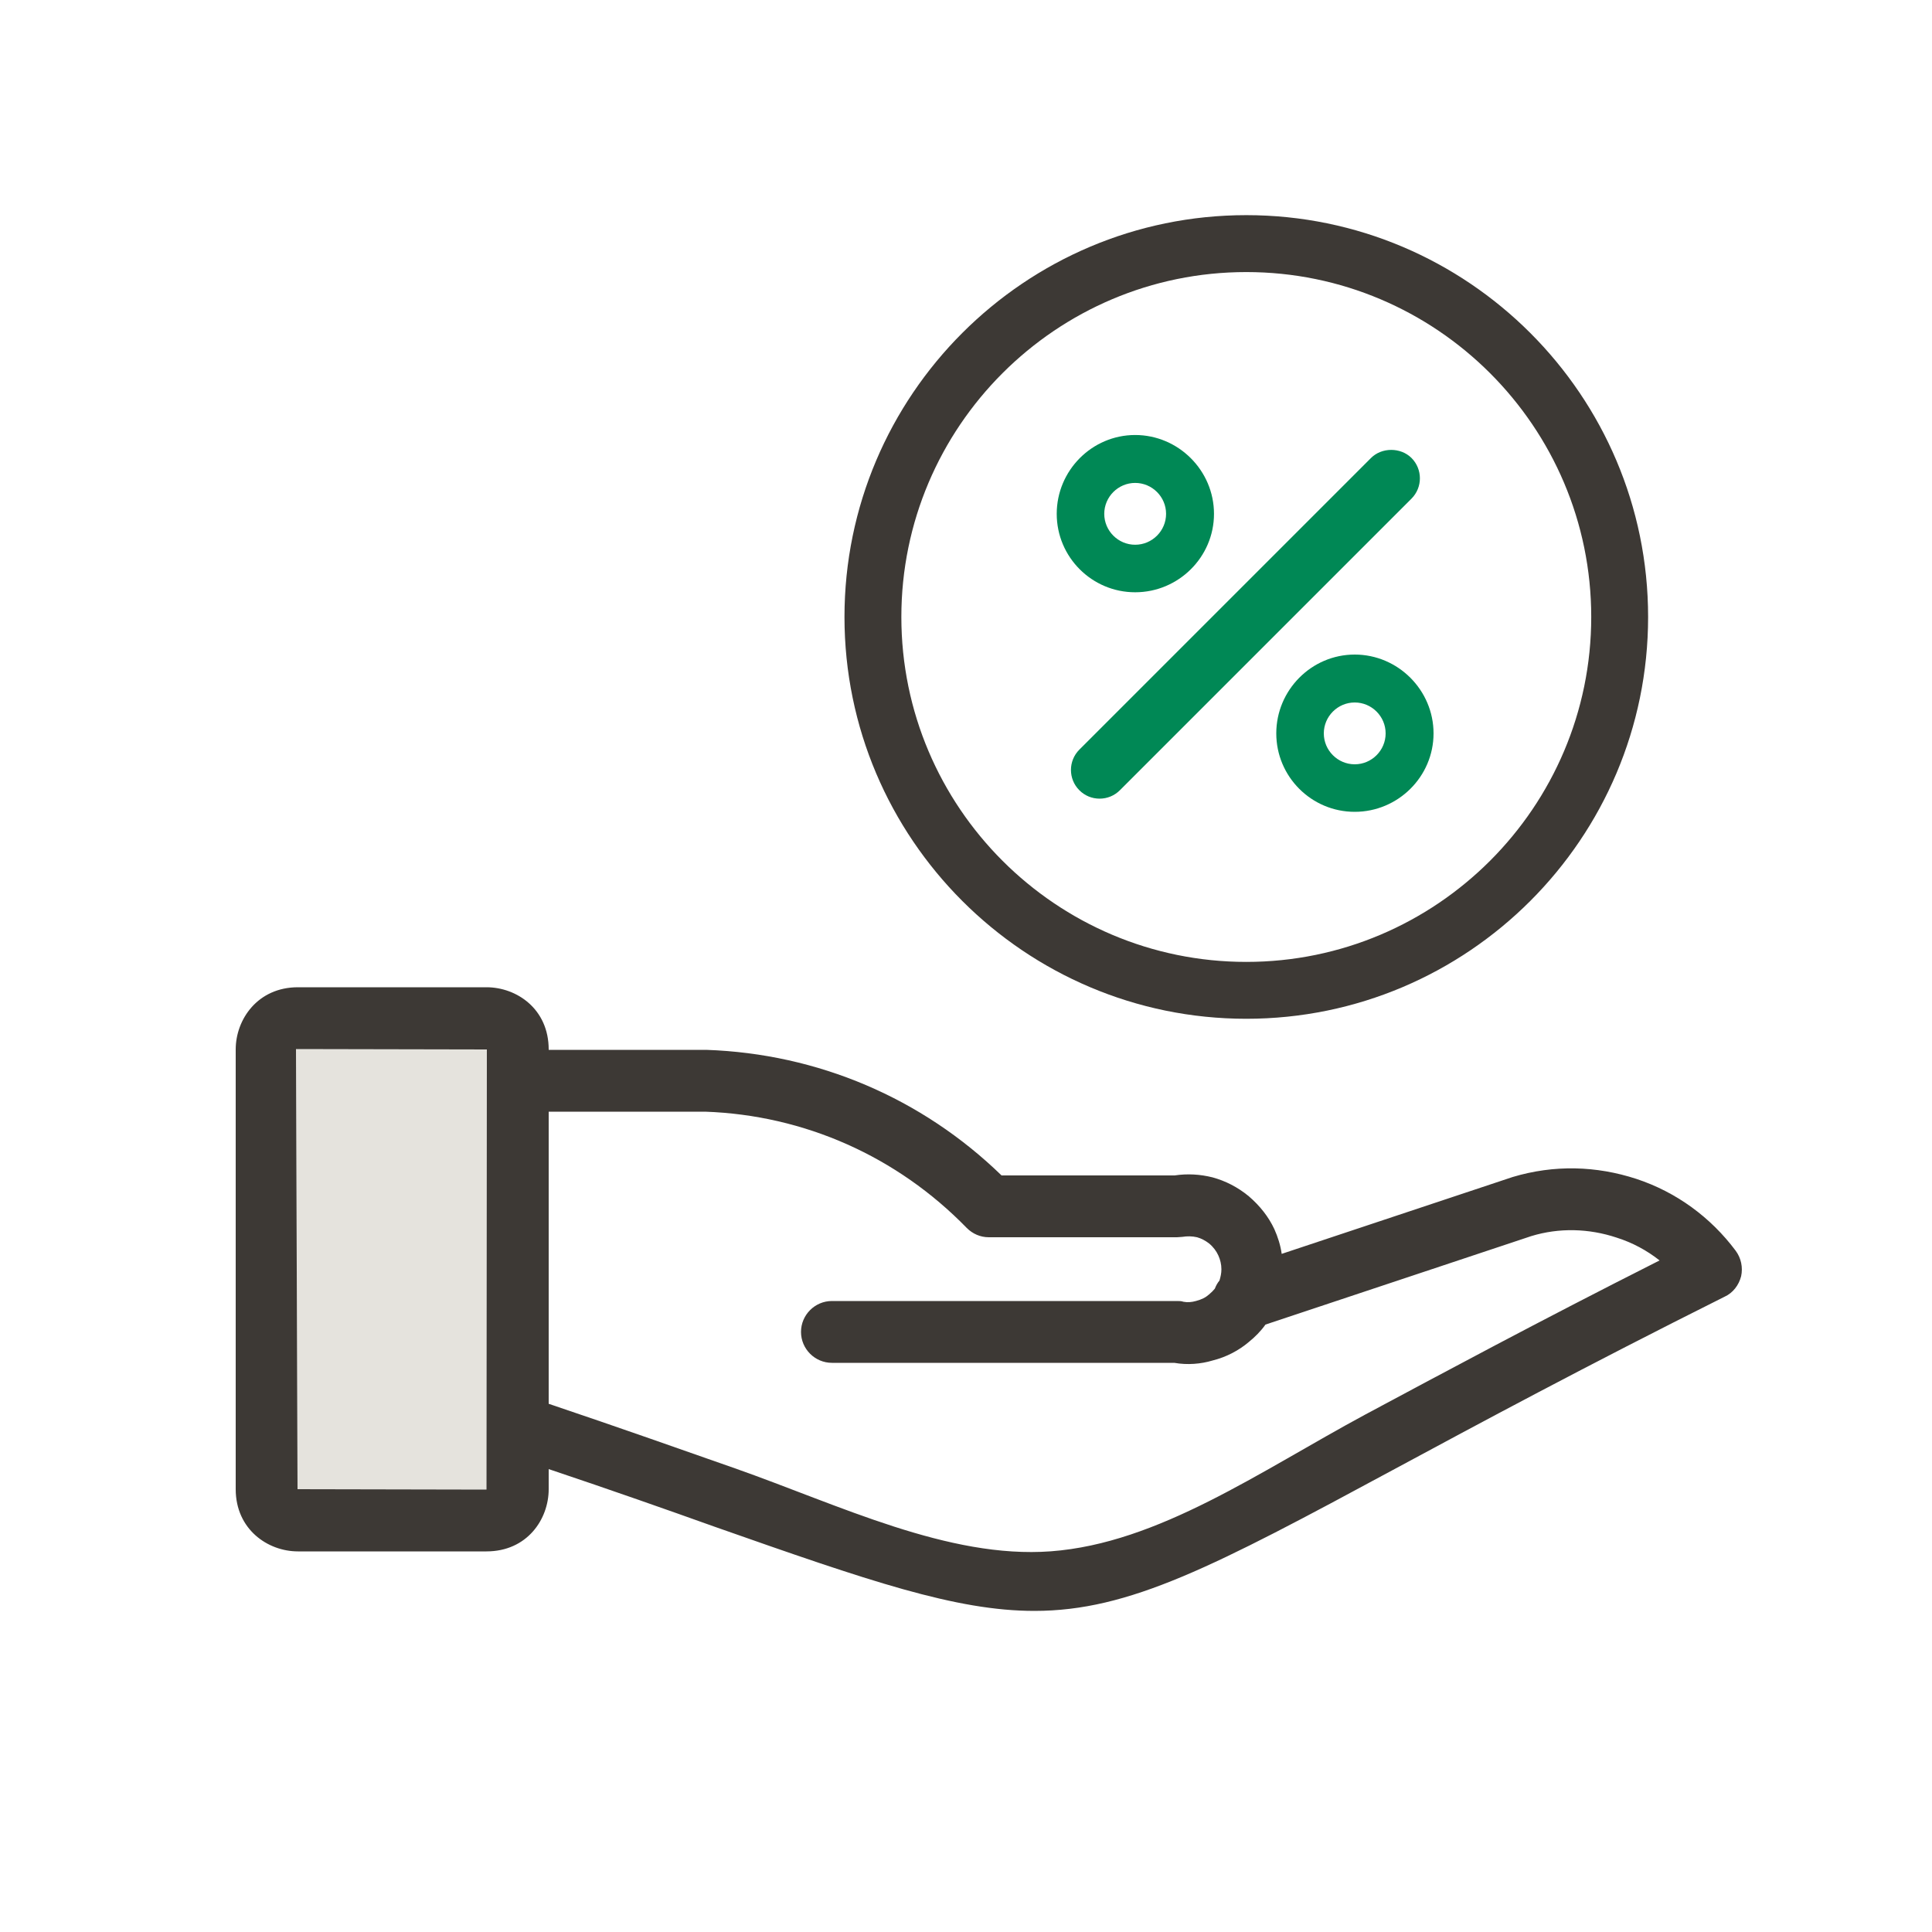
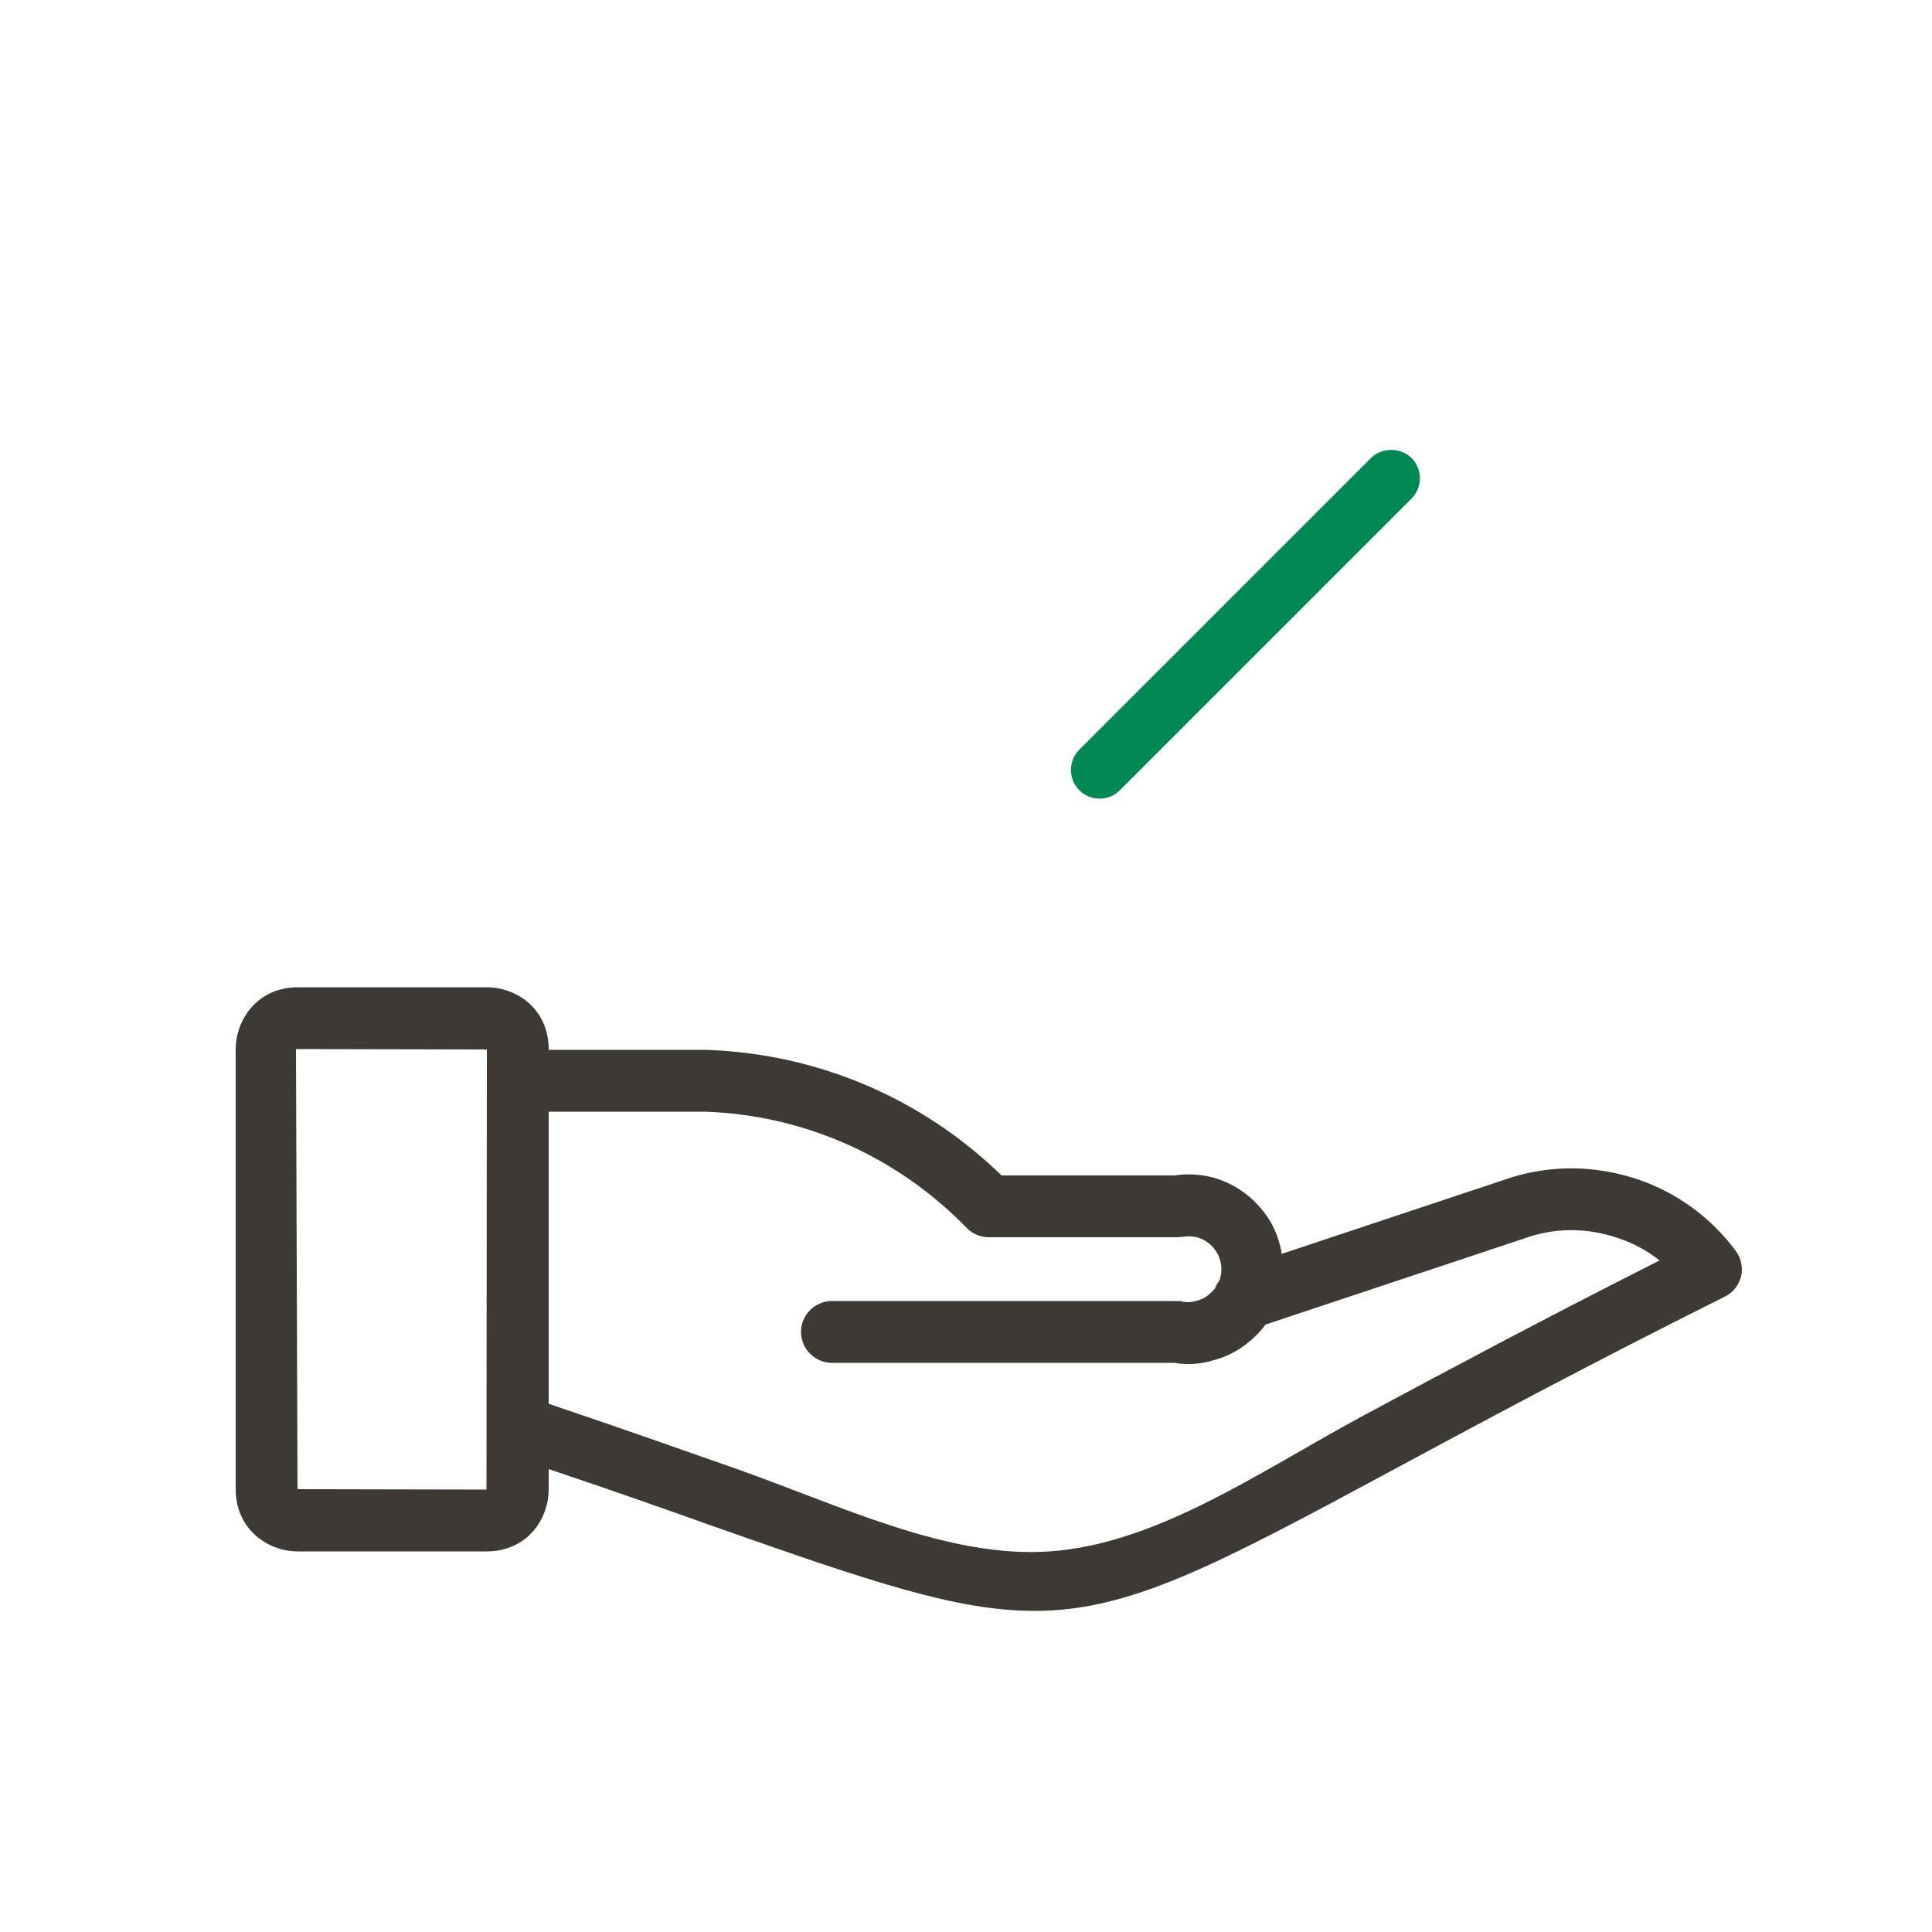
<svg xmlns="http://www.w3.org/2000/svg" id="a" viewBox="0 0 50 50">
  <defs>
    <style>
      .b {
        fill: #085;
      }

      .b, .c, .d {
        stroke-width: 0px;
      }

      .c {
        fill: #3d3935;
      }

      .d {
        fill: #e5e3dd;
      }
    </style>
  </defs>
-   <path class="d" d="M12.6,27.16l-.01,11.39-4.89-.01-.04-11.39h.05l4.89.01Z" />
-   <path class="c" d="M32.254,5.568c-5.734,0-10.399,4.665-10.399,10.399,0,5.734,4.665,10.399,10.399,10.399s10.399-4.665,10.399-10.399c0-5.734-4.665-10.399-10.399-10.399ZM41.181,15.967c0,4.922-4.005,8.927-8.927,8.927s-8.927-4.004-8.927-8.927c0-4.922,4.005-8.926,8.927-8.926s8.927,4.004,8.927,8.926Z" />
  <g>
    <path class="b" d="M36.531,11.854c-.281-.281-.771-.281-1.051,0l-7.547,7.547c-.289.29-.289.761,0,1.05.14.141.326.218.525.218.197,0,.384-.077.525-.218l7.547-7.547c.289-.29.289-.761,0-1.051Z" />
-     <path class="b" d="M35.06,16.94c-1.12,0-2.03.92-2.03,2.04s.91,2.03,2.03,2.03,2.04-.91,2.04-2.03-.92-2.04-2.04-2.04ZM35.06,19.78c-.44,0-.8-.36-.8-.8s.36-.8.8-.8.8.36.8.8-.36.8-.8.8Z" />
-     <path class="b" d="M29.378,11.258c-1.12,0-2.03.92-2.03,2.04s.91,2.03,2.03,2.03,2.04-.91,2.04-2.03-.92-2.04-2.04-2.04ZM29.378,14.098c-.44,0-.8-.36-.8-.8s.36-.8.8-.8.8.36.8.8-.36.8-.8.8Z" />
  </g>
  <path class="c" d="M44.92,32.37c-.65-.87-1.54-1.52-2.57-1.86-1.04-.34-2.13-.37-3.2-.05l-5.98,1.99c-.03-.22-.1-.44-.19-.64-.15-.32-.37-.6-.66-.85-.29-.24-.61-.4-.94-.49-.32-.08-.65-.1-.98-.05h-4.48c-2.06-2-4.75-3.15-7.64-3.25h-4.08v-.01c0-1.05-.83-1.61-1.61-1.61h-4.88c-1.04,0-1.61.83-1.61,1.61v11.38c0,1.04.83,1.61,1.61,1.61h4.88c1.05,0,1.61-.83,1.61-1.61v-.52c1.64.55,3.06,1.05,4.29,1.49,4.01,1.41,6.25,2.18,8.28,2.18,2.46,0,4.63-1.14,9.32-3.67,2.19-1.18,4.92-2.65,8.54-4.46.22-.1.37-.3.43-.53.05-.23,0-.47-.14-.66ZM12.59,38.55l-4.89-.01-.04-11.39h.05l4.89.01-.01,11.39ZM35.33,36.61c-2.731,1.472-5.349,3.331-8.135,3.538-2.654.197-5.473-1.198-8.175-2.148-1.37-.48-2.95-1.04-4.82-1.67v-7.56h4.05c2.57.09,4.97,1.16,6.77,3.01.15.15.35.24.57.24h4.87c.05,0,.09-.01.14-.01.12-.02.25-.02.38.01.11.03.22.09.31.16.11.09.19.2.24.31.05.11.08.23.08.36,0,.1-.02.19-.05.29-.05.06-.09.13-.12.21-.04.05-.09.1-.15.15-.09.08-.19.13-.34.17-.11.03-.21.04-.32.02-.06-.02-.11-.02-.17-.02h-8.93c-.44,0-.8.36-.8.8,0,.44.36.8.8.8h8.86c.34.06.69.03.99-.06.36-.09.68-.26.94-.48.16-.13.31-.28.43-.45l6.88-2.29c.72-.22,1.49-.2,2.21.04.41.13.78.33,1.11.59-3.17,1.6-5.62,2.92-7.62,3.99Z" />
</svg>